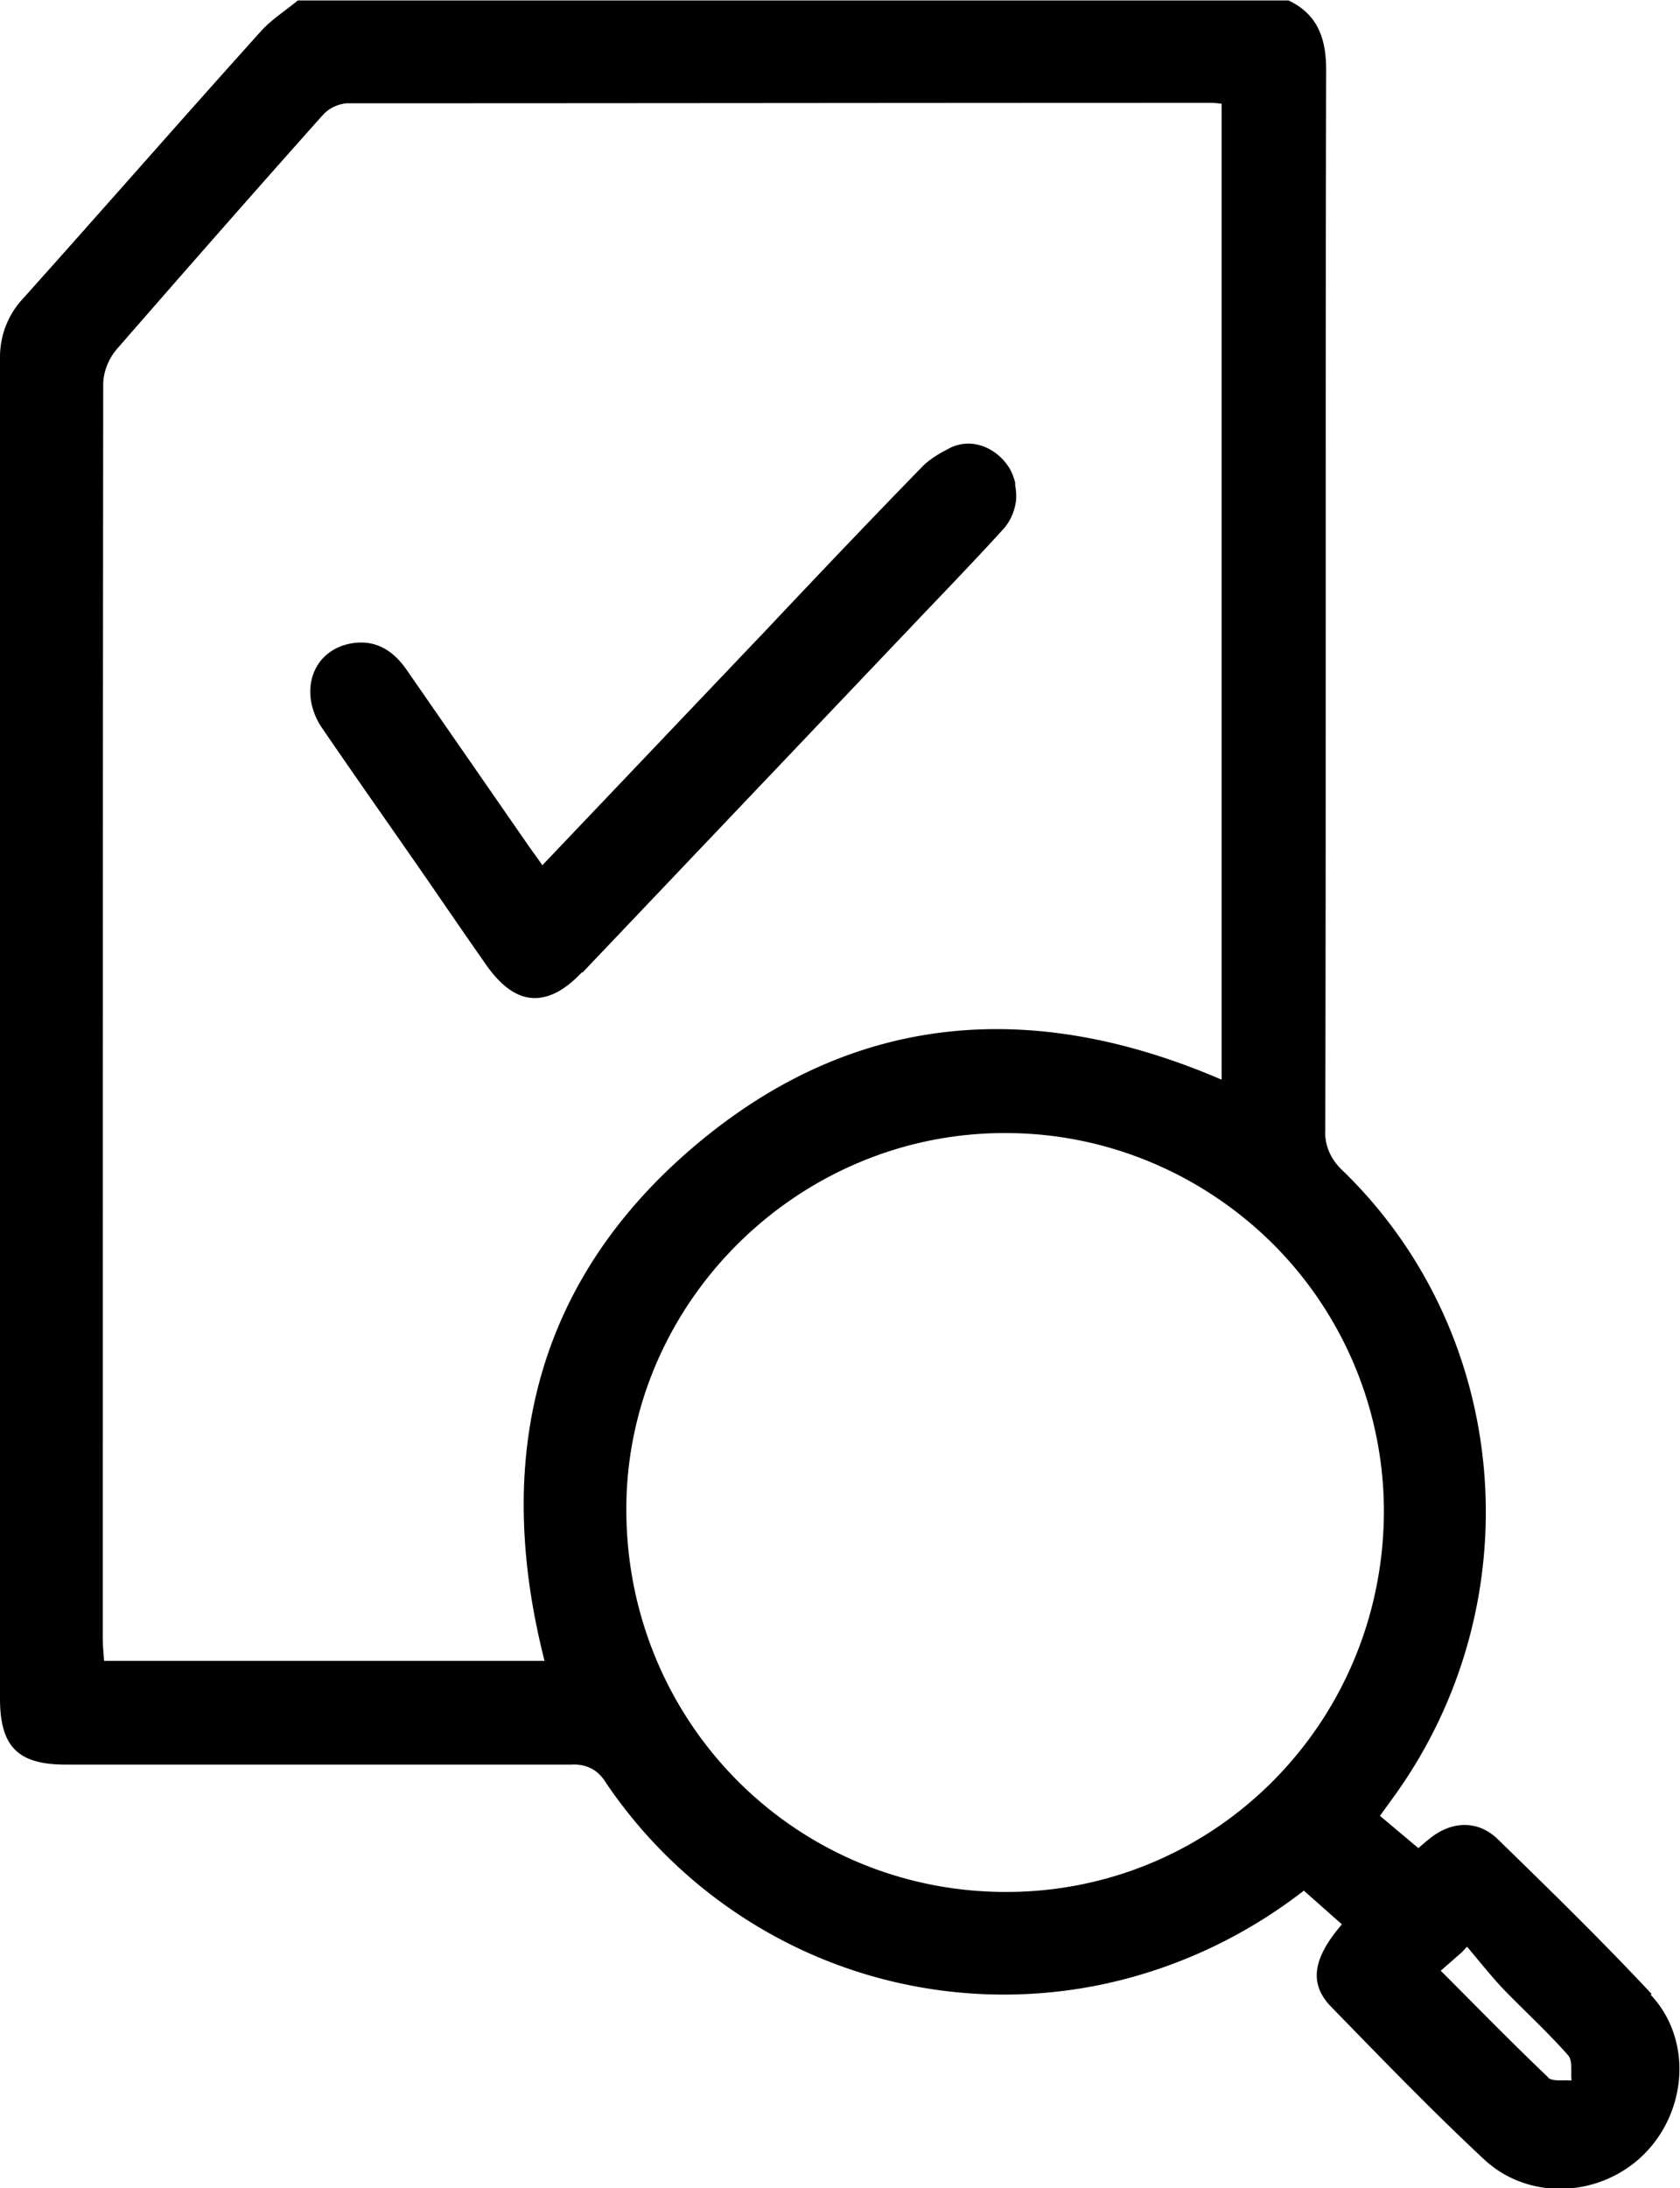
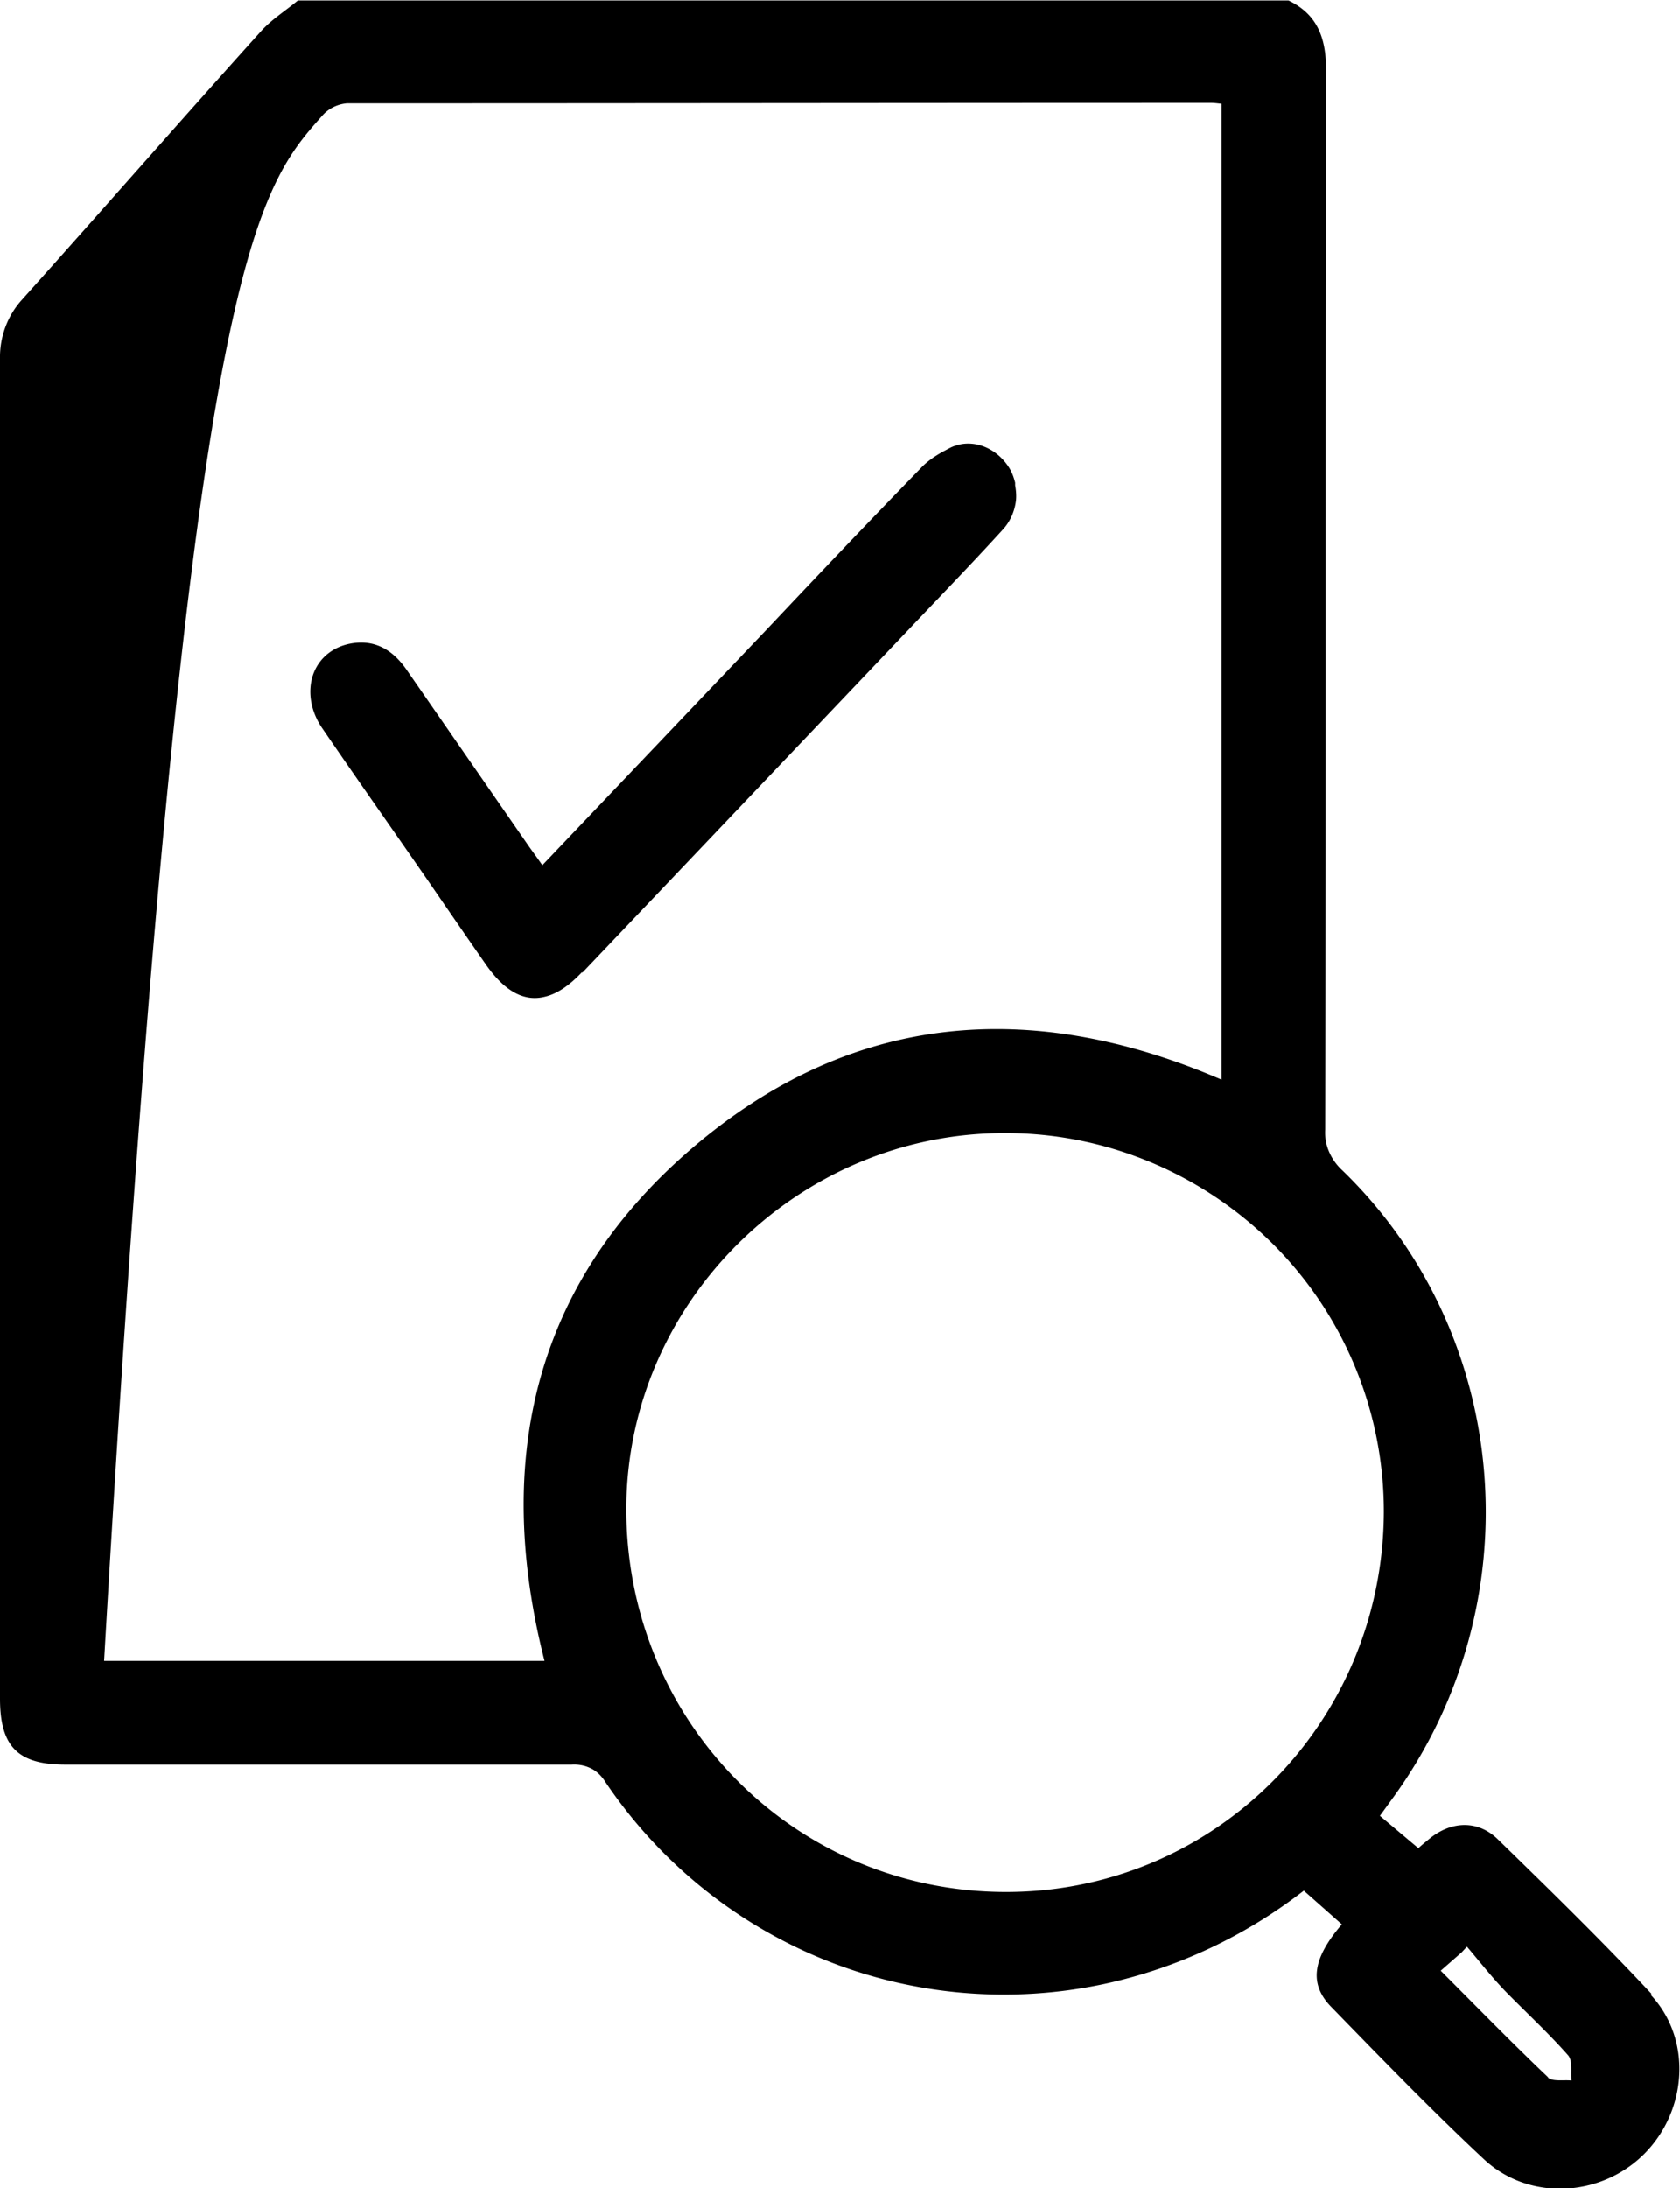
<svg xmlns="http://www.w3.org/2000/svg" viewBox="0 0 38.41 50">
-   <path d="M37.76 45.56c-1.13-1.21-2.32-2.37-3.51-3.53-.46-.45-1.06-.42-1.55-.03-.11.09-.22.18-.27.23l-.88-.74.29-.4c3.23-4.43 2.74-10.59-1.15-14.35-.13-.12-.23-.26-.3-.42-.07-.16-.1-.33-.09-.51.02-8.07 0-16.14.02-24.21 0-.72-.19-1.27-.86-1.59H6.81c-.29.24-.61.44-.85.71C4.14 2.74 2.34 4.8.51 6.84.17 7.21-.01 7.7 0 8.2v30.61c0 1.1.41 1.51 1.5 1.51h11.57c.16-.01.31.02.45.09.14.07.25.19.33.32 1.23 1.82 2.97 3.23 5 4.05s4.27 1.01 6.41.55c1.66-.36 3.21-1.09 4.55-2.13l.87.77c-.67.78-.76 1.36-.24 1.89 1.15 1.18 2.29 2.36 3.49 3.48 1.04.97 2.69.86 3.67-.13s1.09-2.62.14-3.63Zm-25.31-7.61H2.38c-.01-.16-.03-.33-.03-.5 0-9.56 0-19.13.01-28.69.01-.28.12-.55.3-.77C4.22 6.2 5.79 4.41 7.37 2.64c.14-.16.34-.26.56-.28 6.59 0 13.18-.01 19.77-.01.06 0 .13.01.23.02v22.3c-4.34-1.87-8.46-1.55-12.09 1.55-3.63 3.1-4.56 7.14-3.39 11.73Zm10.48 5.28c-4.82-.04-8.64-3.95-8.61-8.8.03-4.7 3.96-8.56 8.68-8.54 2.3 0 4.5.93 6.12 2.55a8.639 8.639 0 0 1 2.52 6.13c-.03 4.83-3.91 8.7-8.71 8.66Zm12.47 4.24c-.82-.78-1.61-1.59-2.46-2.44l.48-.42.12-.13c.29.34.57.7.88 1.02.48.49.98.95 1.43 1.46.11.12.06.38.08.58-.18-.02-.43.03-.54-.07ZM13.31 22.21c-.3.32-.59.51-.87.57-.47.11-.91-.14-1.33-.74-.44-.63-.88-1.27-1.32-1.91-.81-1.17-1.63-2.33-2.43-3.5-.21-.31-.29-.65-.26-.95.05-.51.42-.92 1.01-.99.52-.06.9.2 1.19.62l2.78 4.01c.09.13.19.26.32.45l5.15-5.41c1.16-1.23 2.33-2.46 3.51-3.67.14-.15.32-.27.5-.37.1-.05.19-.11.3-.14.12-.04.24-.05.36-.04.35.03.67.25.86.56.06.1.1.21.13.33v.06c.02.11.03.22.02.34-.03.25-.13.49-.31.68-.71.78-1.45 1.54-2.18 2.31l-7.43 7.81Z" />
+   <path d="M37.76 45.56c-1.13-1.21-2.32-2.37-3.51-3.53-.46-.45-1.06-.42-1.55-.03-.11.09-.22.18-.27.23l-.88-.74.29-.4c3.23-4.43 2.74-10.59-1.15-14.35-.13-.12-.23-.26-.3-.42-.07-.16-.1-.33-.09-.51.02-8.07 0-16.14.02-24.21 0-.72-.19-1.27-.86-1.59H6.81c-.29.24-.61.44-.85.71C4.14 2.74 2.34 4.8.51 6.84.17 7.21-.01 7.7 0 8.2v30.61c0 1.1.41 1.51 1.5 1.51h11.57c.16-.01.31.02.45.09.14.07.25.19.33.32 1.23 1.82 2.97 3.23 5 4.05s4.27 1.01 6.41.55c1.66-.36 3.21-1.09 4.55-2.13l.87.77c-.67.78-.76 1.36-.24 1.89 1.15 1.18 2.29 2.36 3.49 3.48 1.04.97 2.69.86 3.67-.13s1.09-2.62.14-3.63Zm-25.31-7.61H2.38C4.22 6.2 5.79 4.41 7.37 2.64c.14-.16.34-.26.56-.28 6.59 0 13.18-.01 19.77-.01.06 0 .13.01.23.02v22.3c-4.34-1.87-8.46-1.55-12.09 1.55-3.63 3.1-4.56 7.14-3.39 11.73Zm10.48 5.28c-4.82-.04-8.64-3.95-8.61-8.8.03-4.7 3.96-8.56 8.68-8.54 2.3 0 4.5.93 6.12 2.55a8.639 8.639 0 0 1 2.52 6.13c-.03 4.83-3.91 8.7-8.71 8.66Zm12.47 4.24c-.82-.78-1.61-1.59-2.46-2.44l.48-.42.12-.13c.29.34.57.7.88 1.02.48.49.98.95 1.43 1.46.11.12.06.38.08.58-.18-.02-.43.03-.54-.07ZM13.31 22.21c-.3.32-.59.51-.87.57-.47.11-.91-.14-1.33-.74-.44-.63-.88-1.27-1.32-1.91-.81-1.17-1.63-2.33-2.43-3.5-.21-.31-.29-.65-.26-.95.05-.51.42-.92 1.01-.99.52-.06.9.2 1.19.62l2.78 4.01c.09.13.19.26.32.45l5.15-5.41c1.16-1.23 2.33-2.46 3.51-3.67.14-.15.32-.27.5-.37.1-.05.19-.11.3-.14.12-.04.24-.05.36-.04.35.03.67.25.86.56.06.1.1.21.13.33v.06c.02.11.03.22.02.34-.03.25-.13.49-.31.68-.71.78-1.45 1.54-2.18 2.31l-7.43 7.81Z" />
</svg>